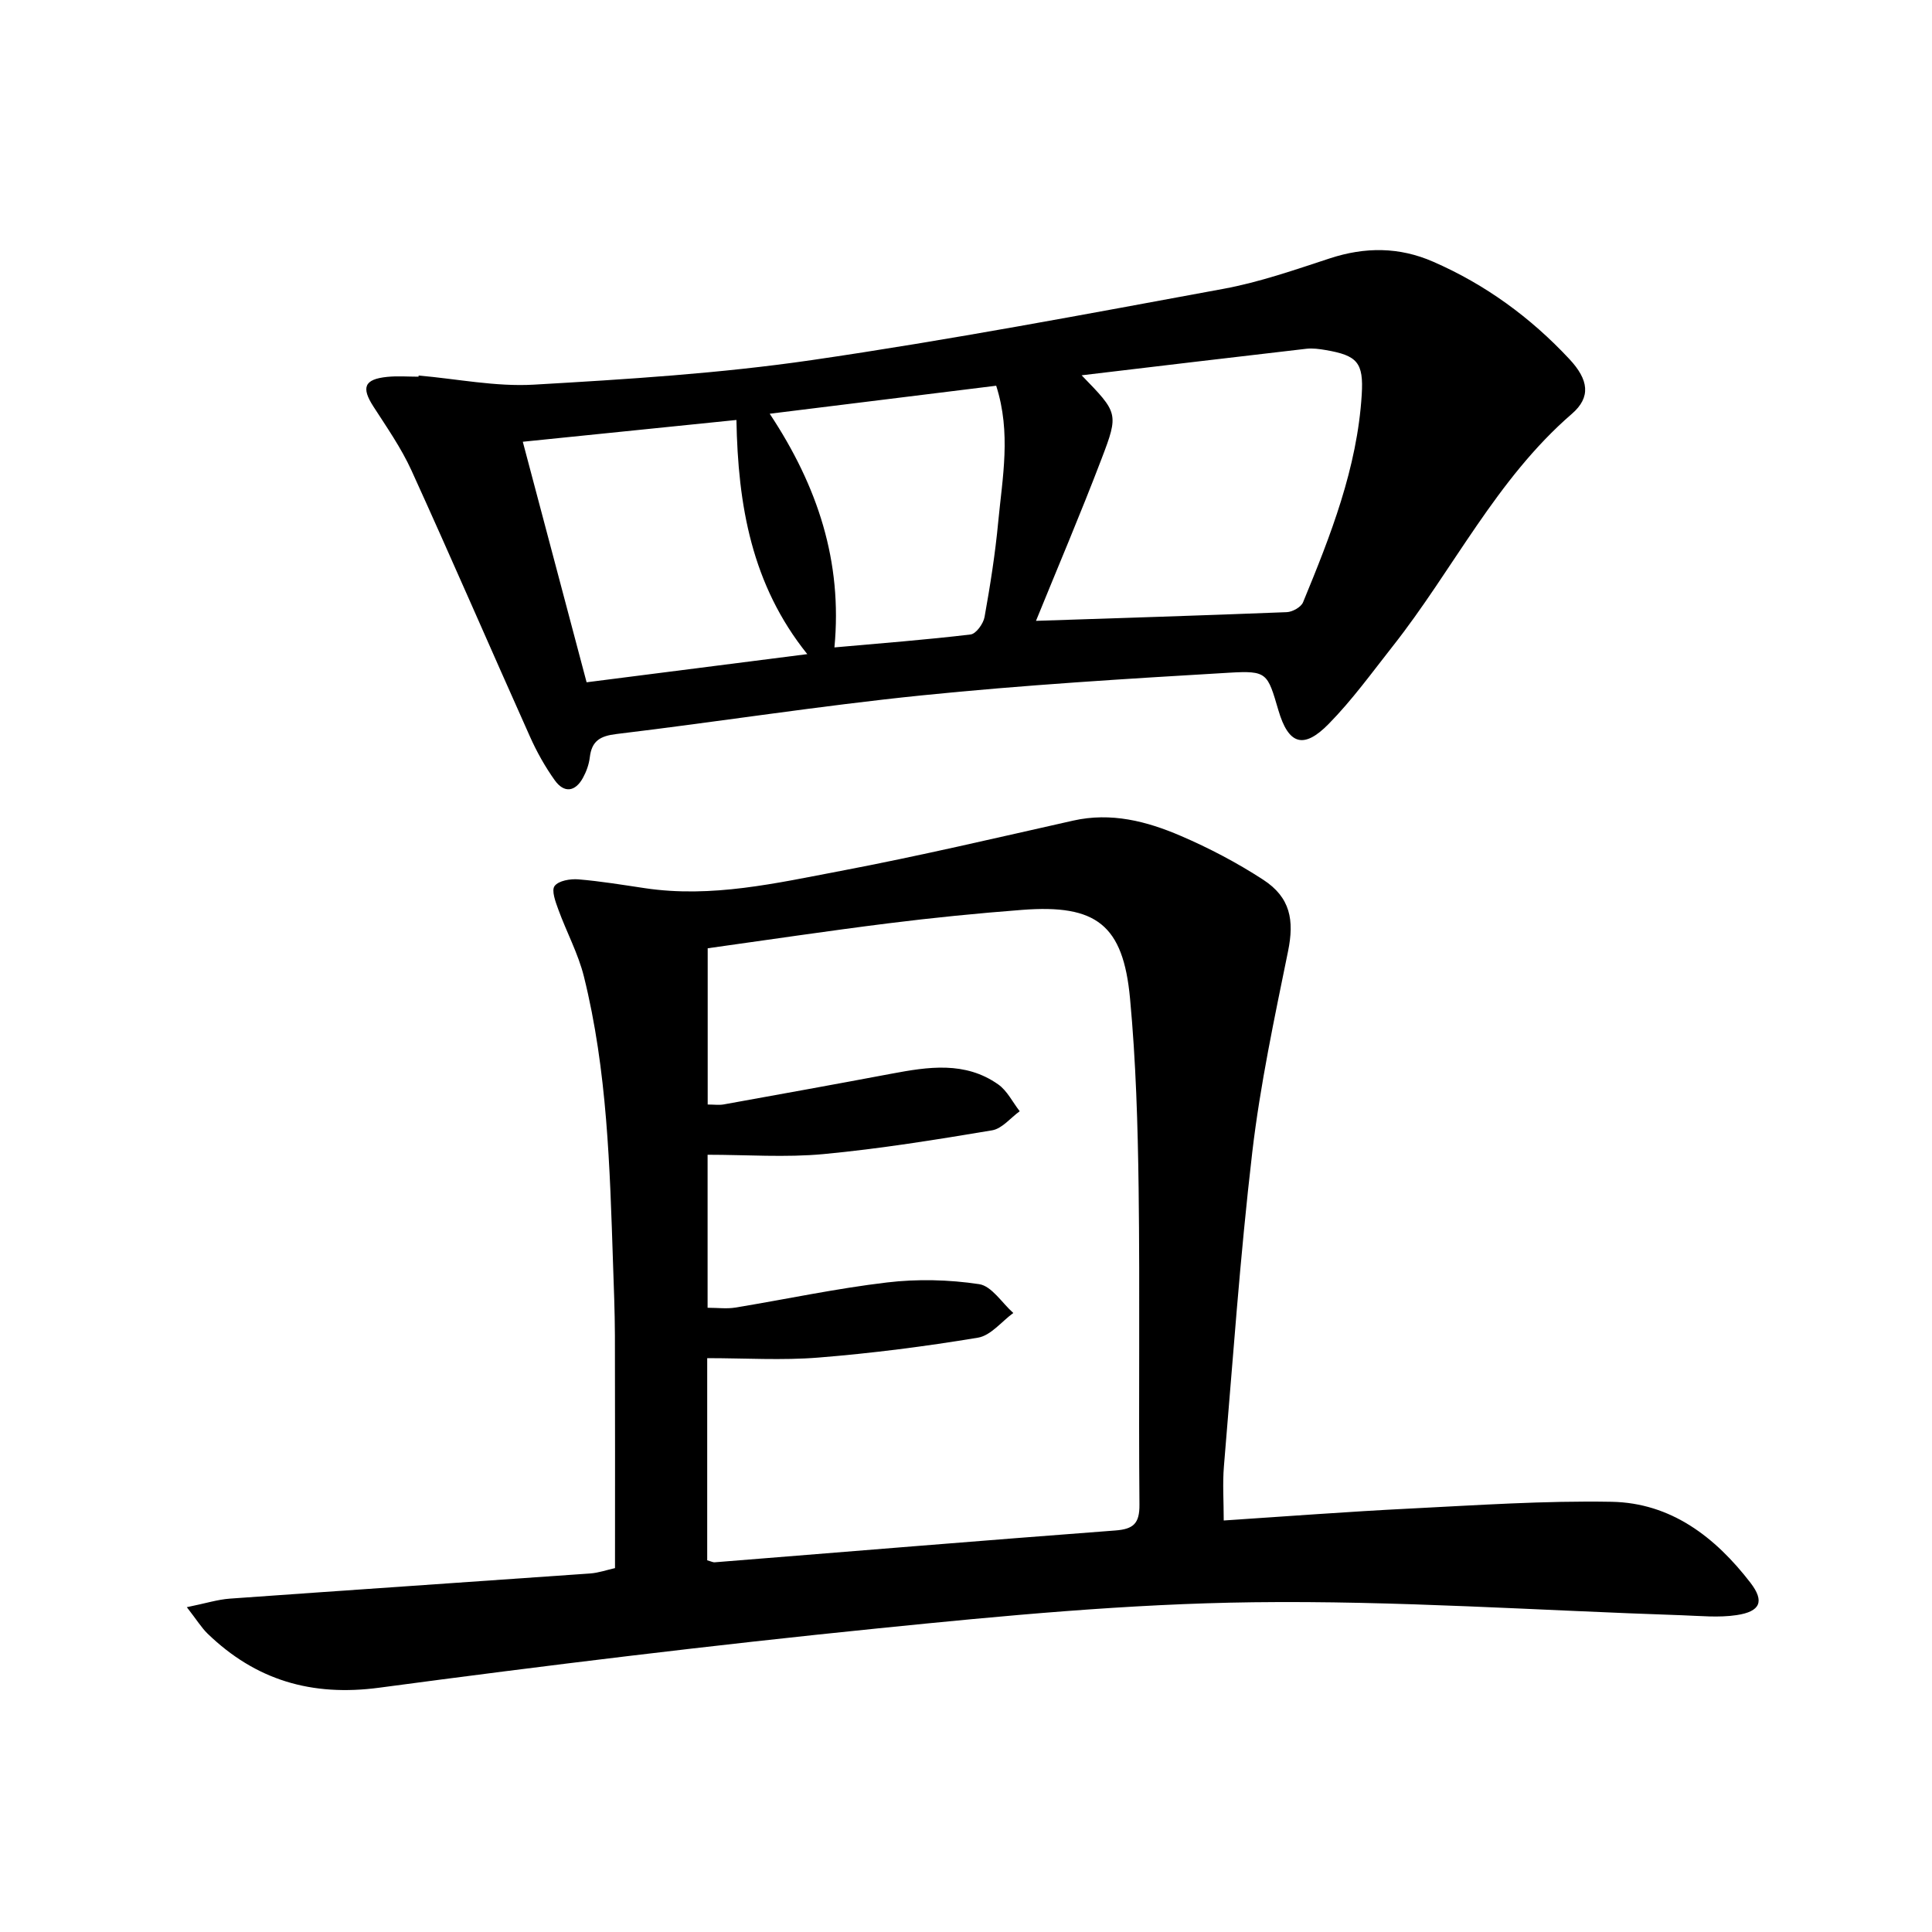
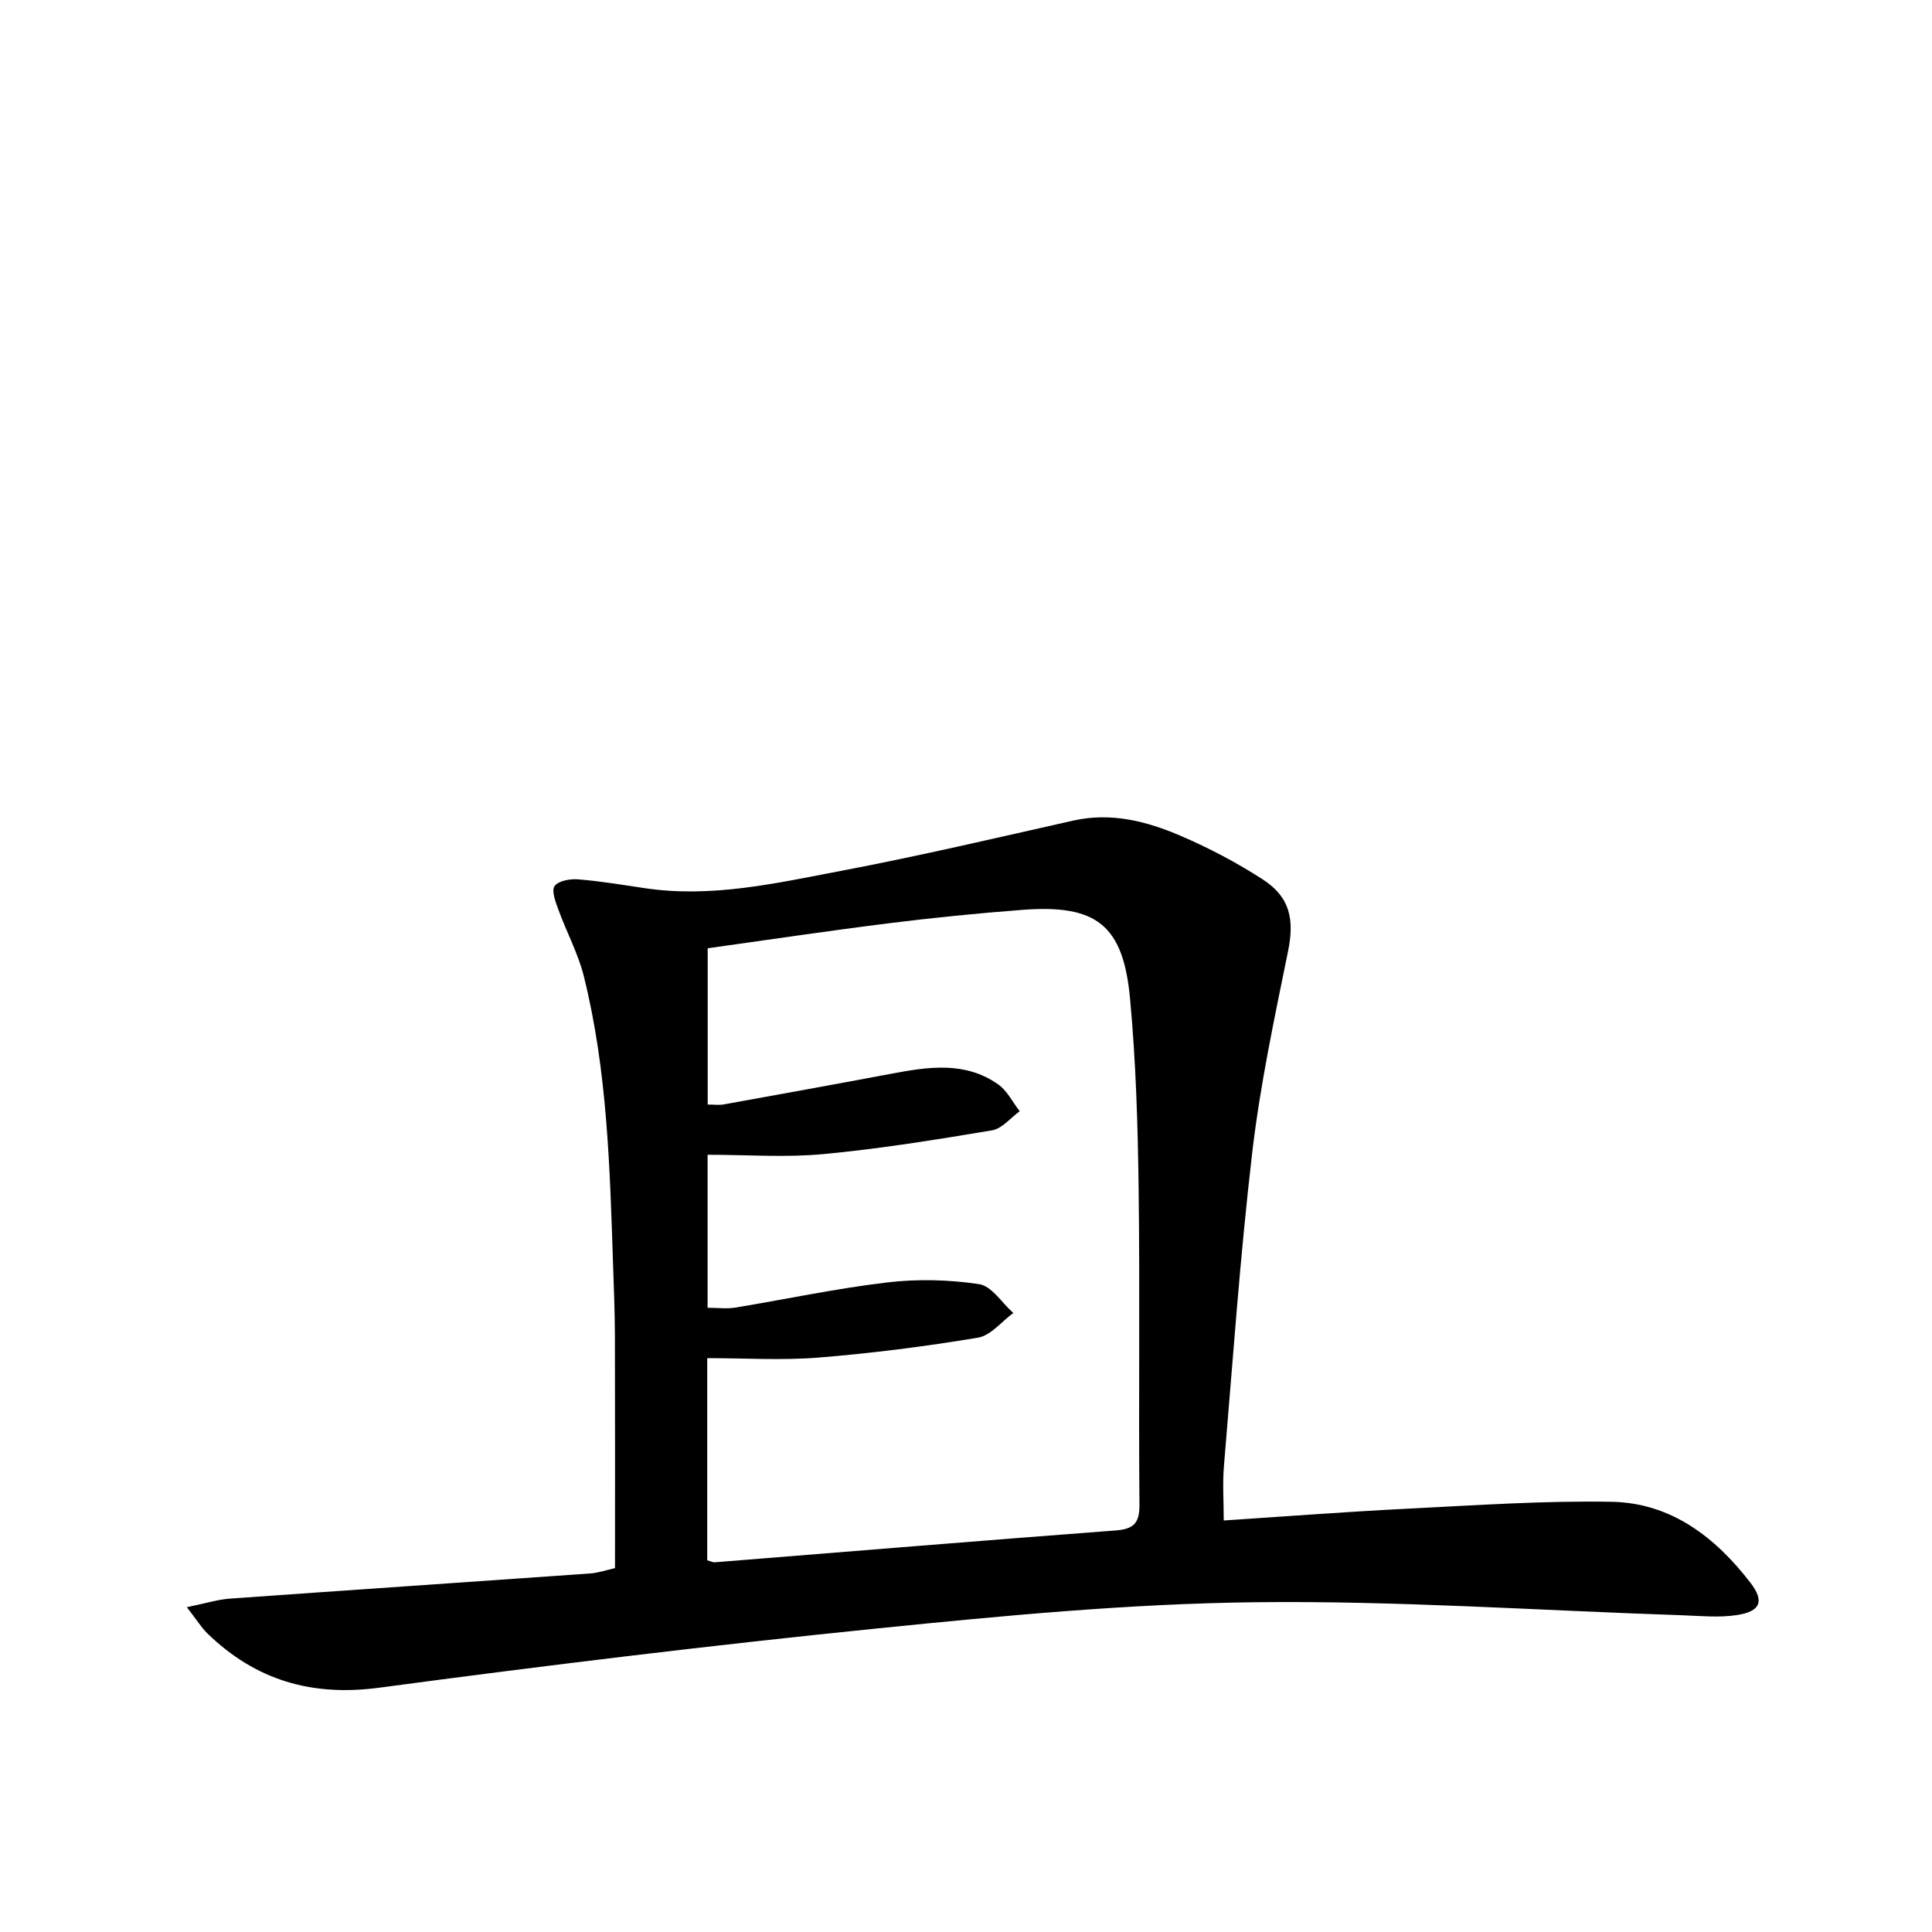
<svg xmlns="http://www.w3.org/2000/svg" enable-background="new 0 0 400 400" viewBox="0 0 400 400">
  <path d="m38.68 332.75c3.9-.79 6.38-1.59 8.9-1.77 24.87-1.78 49.74-3.45 74.61-5.21 1.77-.13 3.51-.75 5.14-1.11 0-16.23.03-32.19-.02-48.15-.02-4.99-.22-9.98-.39-14.96-.66-19.93-1.19-39.9-6.03-59.38-1.19-4.77-3.61-9.22-5.3-13.88-.58-1.58-1.46-3.95-.76-4.86.83-1.1 3.24-1.5 4.9-1.37 4.62.38 9.22 1.15 13.81 1.83 13.79 2.06 27.16-1.04 40.5-3.57 16.13-3.06 32.12-6.82 48.14-10.42 7.86-1.77 15.21.12 22.24 3.14 5.92 2.54 11.7 5.58 17.1 9.09 5.67 3.68 6.46 8.41 5.16 14.8-2.81 13.8-5.77 27.64-7.41 41.61-2.53 21.61-4.04 43.35-5.87 65.04-.3 3.58-.04 7.21-.04 11.22 12.97-.85 25.69-1.83 38.42-2.46 13.95-.7 27.93-1.66 41.88-1.41 12.3.22 21.47 7.31 28.75 16.76 2.95 3.84 2.08 5.96-2.85 6.7-3.7.56-7.56.16-11.35.03-29.58-.98-59.18-3.06-88.75-2.69-25.86.32-51.75 2.78-77.52 5.39-34.54 3.49-69.01 7.7-103.42 12.3-14.01 1.87-25.58-1.56-35.55-11.2-1.25-1.22-2.19-2.77-4.29-5.47zm107.74-9.71c.88.25 1.2.44 1.51.42 27.66-2.21 55.31-4.5 82.97-6.59 3.77-.28 5.05-1.44 5.01-5.38-.19-21.82.11-43.64-.17-65.45-.17-13.12-.56-26.28-1.78-39.33-1.42-15.26-6.99-19.51-22.33-18.33-9.27.71-18.53 1.63-27.75 2.79-12.46 1.56-24.88 3.42-37.36 5.16v32.35c1.34 0 2.35.15 3.31-.02 11.58-2.09 23.16-4.18 34.73-6.36 7.61-1.43 15.24-2.62 22.1 2.21 1.87 1.31 2.99 3.68 4.46 5.56-1.89 1.36-3.64 3.6-5.71 3.95-11.58 1.94-23.21 3.82-34.89 4.92-7.88.74-15.88.14-24.02.14v31.68c2.13 0 3.98.25 5.74-.04 10.47-1.72 20.88-3.96 31.4-5.2 6.28-.75 12.83-.59 19.08.35 2.6.39 4.73 3.89 7.07 5.97-2.42 1.77-4.66 4.67-7.31 5.11-10.94 1.82-21.97 3.23-33.02 4.12-7.55.61-15.19.12-23.04.12z" />
-   <path d="m86.67 77.75c7.94.69 15.94 2.34 23.82 1.89 19.22-1.11 38.51-2.31 57.54-5.08 28.55-4.16 56.93-9.54 85.32-14.77 7.46-1.38 14.74-3.93 21.98-6.3 7.29-2.39 14.36-2.38 21.38.69 10.83 4.72 20.18 11.55 28.22 20.17 3.99 4.27 4.5 7.88.51 11.33-15.66 13.54-24.54 32.2-37.07 48.09-4.32 5.48-8.43 11.18-13.3 16.13-5.22 5.31-8.32 4.2-10.39-2.84-2.27-7.72-2.3-8.25-10.24-7.78-21.21 1.25-42.44 2.54-63.58 4.69-21.13 2.15-42.14 5.47-63.23 8-3.41.41-5.12 1.44-5.52 4.84-.17 1.44-.7 2.92-1.4 4.2-1.61 2.96-3.92 3.24-5.85.54-2.01-2.81-3.73-5.89-5.14-9.05-8.22-18.35-16.2-36.81-24.53-55.1-2.12-4.65-5.11-8.93-7.89-13.25-2.54-3.94-1.88-5.64 2.86-6.12 2.14-.22 4.33-.04 6.49-.04.01-.09.01-.16.02-.24zm127.82 50.79c17.14-.57 34.54-1.11 51.93-1.8 1.18-.05 2.95-1.04 3.36-2.04 5.71-13.84 11.21-27.79 12.15-42.96.42-6.71-.93-8.15-7.49-9.27-1.3-.22-2.68-.41-3.98-.26-15.27 1.76-30.53 3.59-46.52 5.49 7.52 7.76 7.74 7.85 4.13 17.28-4.36 11.44-9.17 22.71-13.58 33.56zm-47.35 6.89c-11.54-14.37-14.35-30.86-14.67-48.48-14.85 1.51-29.13 2.97-44.23 4.51 4.49 16.95 8.84 33.32 13.21 49.8 15.37-1.96 30-3.83 45.69-5.83zm-7.78-49.77c9.96 15.03 15.08 30.64 13.4 48.38 9.74-.87 18.99-1.58 28.19-2.68 1.13-.13 2.64-2.23 2.89-3.61 1.17-6.52 2.21-13.09 2.83-19.69.87-9.19 2.71-18.43-.42-28.2-15.32 1.89-30.56 3.78-46.89 5.8z" />
</svg>